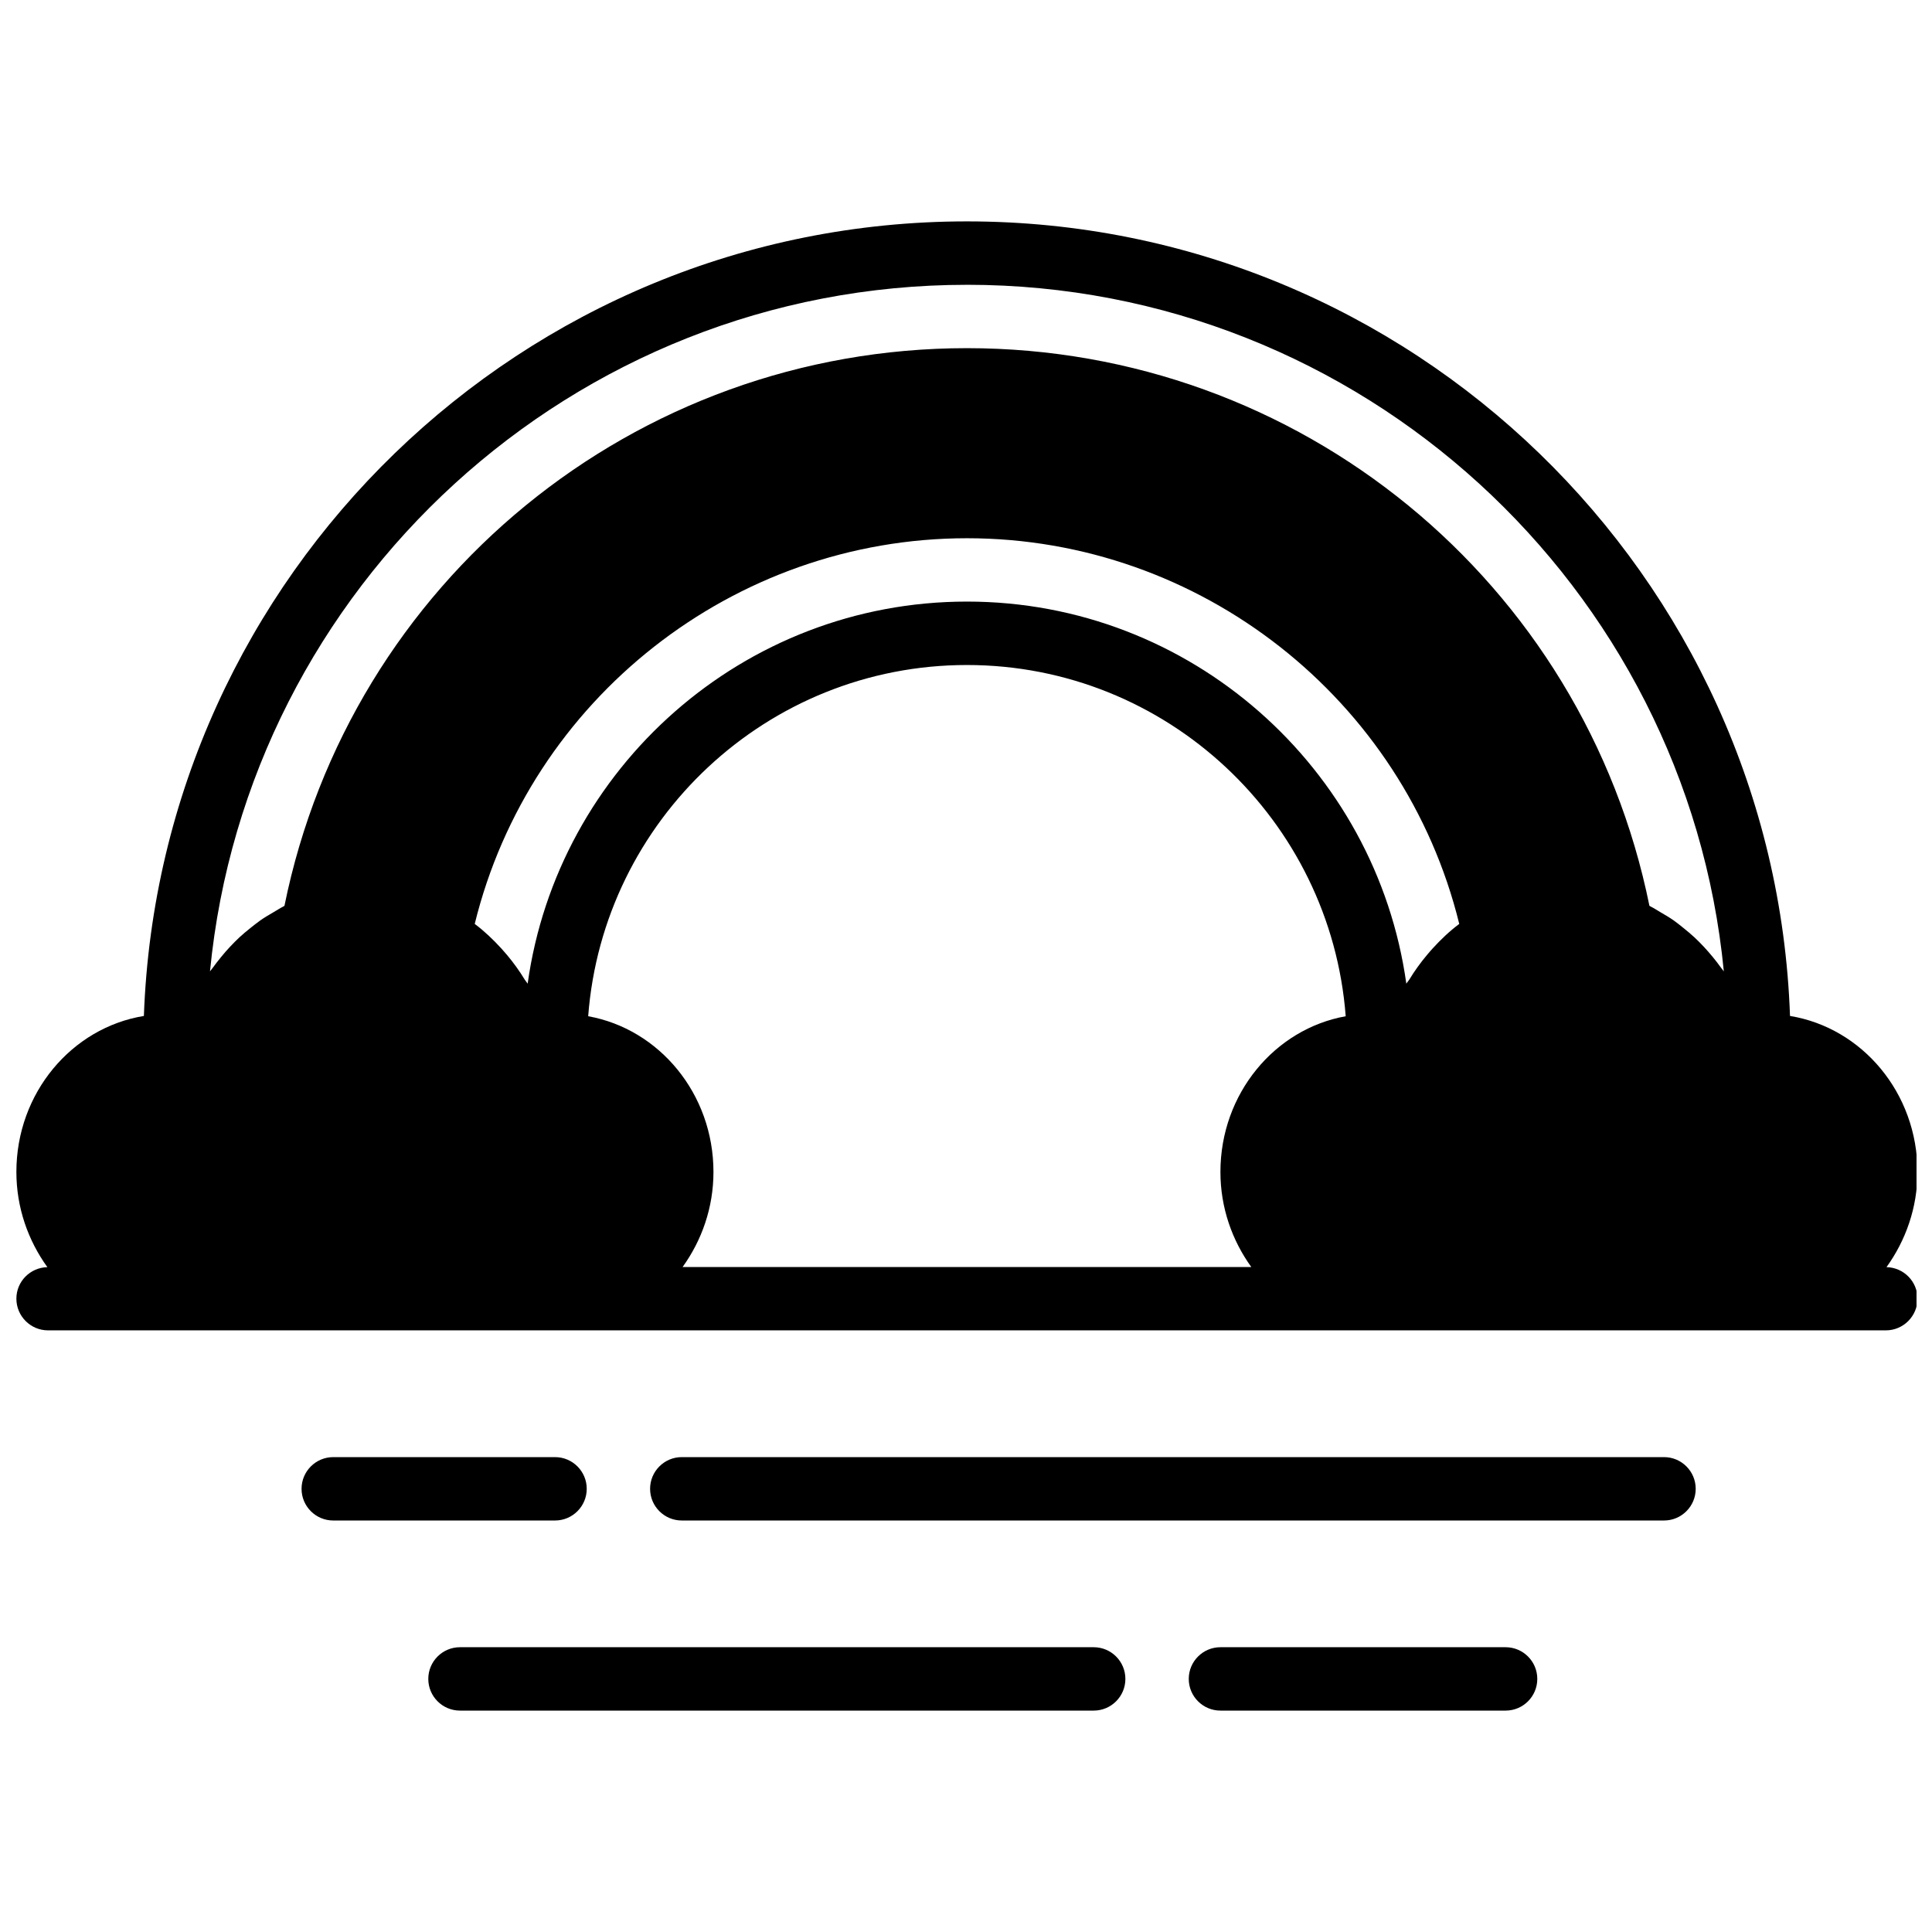
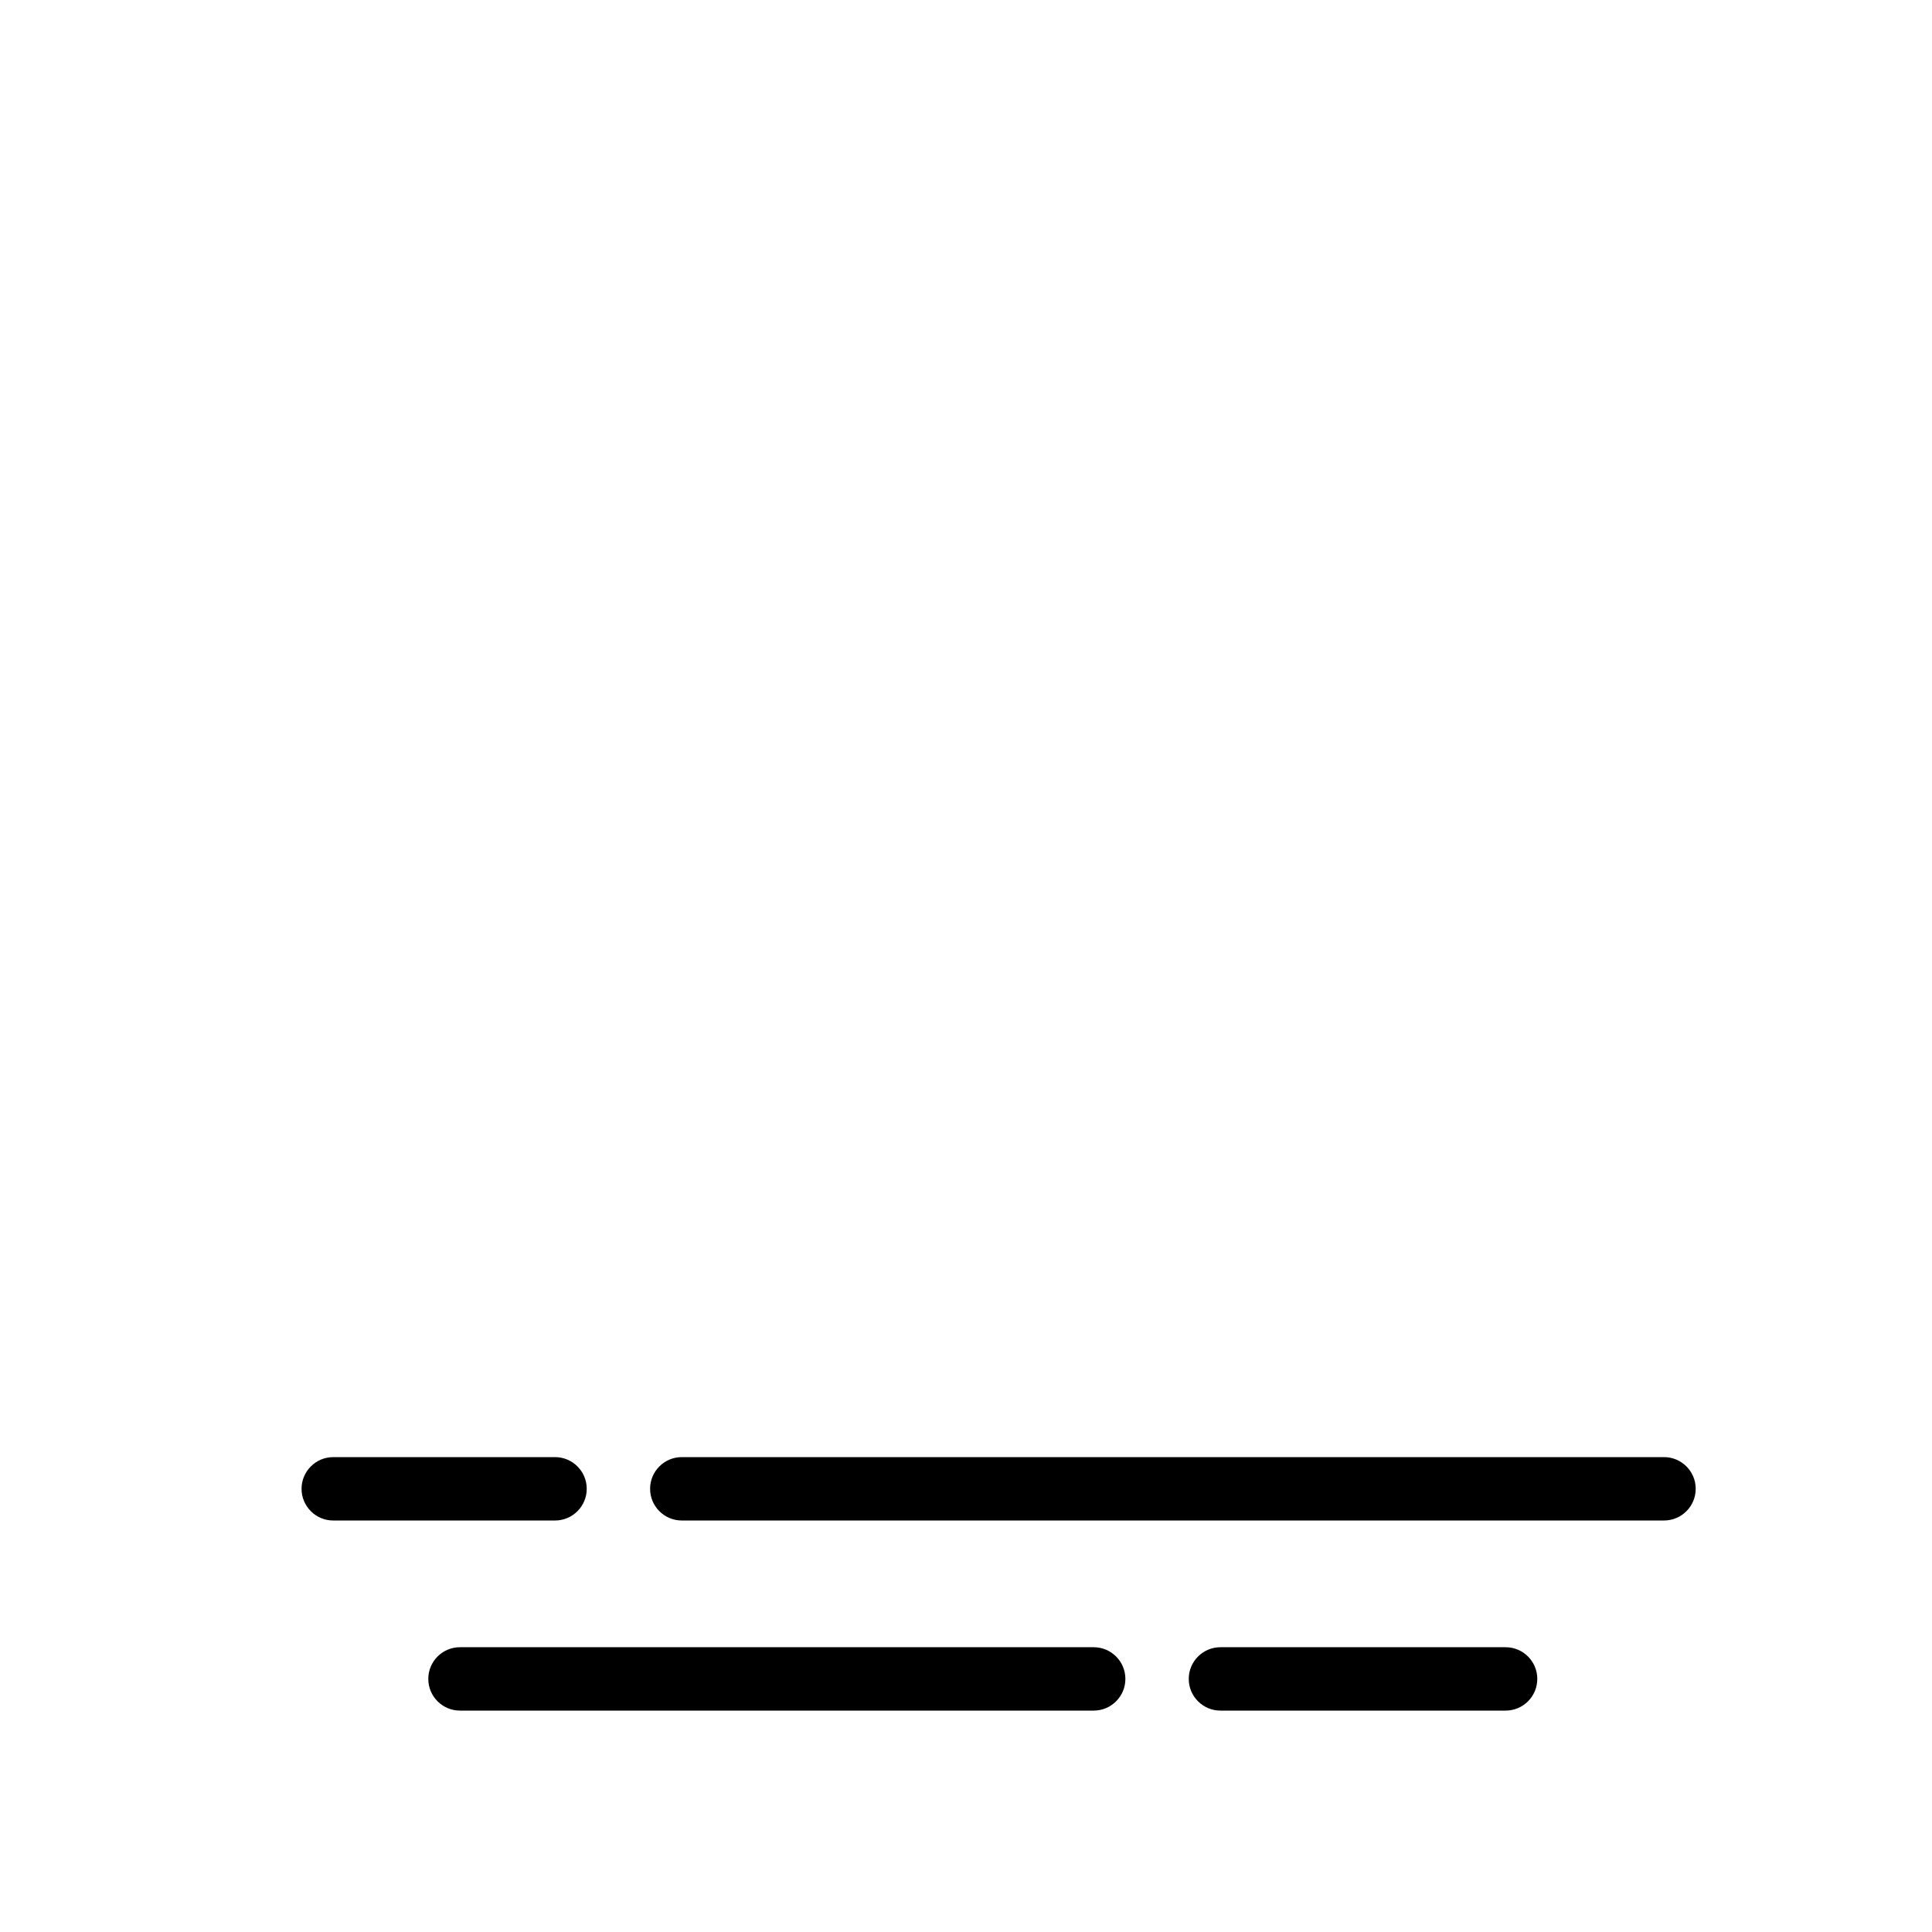
<svg xmlns="http://www.w3.org/2000/svg" width="800px" height="800px" version="1.1" viewBox="144 144 512 512">
  <defs>
    <clipPath id="a">
-       <path d="m148.09 202h503.81v295h-503.81z" />
-     </clipPath>
+       </clipPath>
  </defs>
  <g clip-path="url(#a)">
-     <path d="m643.94 479.81c5.07-7.047 8.211-15.719 8.211-25.234 0-20.949-14.695-38.215-33.781-41.336-4.094-116.8-100.34-210.57-218.12-210.57-117.71 0-213.91 93.66-218.12 210.57-19.086 3.113-33.789 20.387-33.789 41.336 0 9.504 3.133 18.188 8.211 25.234-4.547 0.105-8.211 3.785-8.211 8.352 0 4.637 3.762 8.398 8.398 8.398h487.02c4.637 0 8.398-3.762 8.398-8.398 0-4.566-3.672-8.254-8.215-8.355zm-243.69-260.34c104.52 0 190.71 79.98 200.58 181.95-0.219-0.336-0.504-0.621-0.73-0.949-0.695-0.984-1.438-1.922-2.199-2.856-0.773-0.941-1.57-1.855-2.394-2.738-0.805-0.855-1.621-1.688-2.477-2.484-0.922-0.855-1.891-1.652-2.871-2.445-0.875-0.695-1.723-1.402-2.629-2.039-1.102-0.773-2.266-1.445-3.426-2.125-0.891-0.52-1.746-1.09-2.672-1.555-0.109-0.059-0.203-0.125-0.32-0.184-17.418-85.902-92.762-147.78-180.86-147.78-88.09 0-163.44 61.883-180.87 147.79-0.109 0.059-0.211 0.133-0.328 0.191-0.891 0.453-1.73 1.008-2.594 1.512-1.199 0.695-2.383 1.383-3.5 2.176-0.891 0.629-1.73 1.316-2.598 1.996-1 0.797-1.98 1.613-2.922 2.484-0.848 0.789-1.645 1.605-2.445 2.453-0.848 0.898-1.652 1.82-2.434 2.789-0.746 0.914-1.477 1.84-2.168 2.805-0.234 0.336-0.52 0.629-0.746 0.965 9.887-101.97 96.078-181.95 200.59-181.95zm123.41 175.89c-0.504 0.547-0.984 1.109-1.461 1.68-1.738 2.059-3.316 4.25-4.734 6.582-0.234 0.379-0.555 0.688-0.773 1.074-7.961-57.141-57.141-101.27-116.43-101.27-59.289 0-108.47 44.125-116.43 101.27-0.211-0.379-0.52-0.68-0.746-1.043-1.426-2.352-3.016-4.551-4.762-6.625-0.48-0.57-0.957-1.125-1.461-1.672-2.176-2.375-4.5-4.594-7.055-6.508 14.617-59.559 68.594-102.21 130.45-102.21s115.84 42.656 130.46 102.21c-2.57 1.918-4.891 4.137-7.062 6.512zm-48.055 84.414h-150.71c5.062-7.035 8.18-15.703 8.18-25.191 0-20.738-14.391-37.895-33.199-41.27 3.949-51.969 47.406-93.078 100.37-93.078 52.969 0 96.422 41.109 100.38 93.078-18.801 3.375-33.199 20.527-33.199 41.27 0 9.488 3.113 18.152 8.18 25.191z" />
-   </g>
+     </g>
  <path d="m433.84 580.53h-167.94c-4.637 0-8.398 3.762-8.398 8.398 0 4.637 3.762 8.398 8.398 8.398h167.94c4.637 0 8.398-3.762 8.398-8.398 0-4.637-3.762-8.398-8.398-8.398z" />
  <path d="m543 580.53h-75.57c-4.637 0-8.398 3.762-8.398 8.398 0 4.637 3.762 8.398 8.398 8.398h75.57c4.637 0 8.398-3.762 8.398-8.398 0-4.637-3.762-8.398-8.398-8.398z" />
  <path d="m584.98 530.15h-260.3c-4.637 0-8.398 3.762-8.398 8.398s3.762 8.398 8.398 8.398h260.3c4.637 0 8.398-3.762 8.398-8.398s-3.762-8.398-8.398-8.398z" />
  <path d="m299.49 538.55c0-4.637-3.762-8.398-8.398-8.398h-58.777c-4.637 0-8.398 3.762-8.398 8.398s3.762 8.398 8.398 8.398h58.777c4.637-0.004 8.398-3.766 8.398-8.398z" />
</svg>